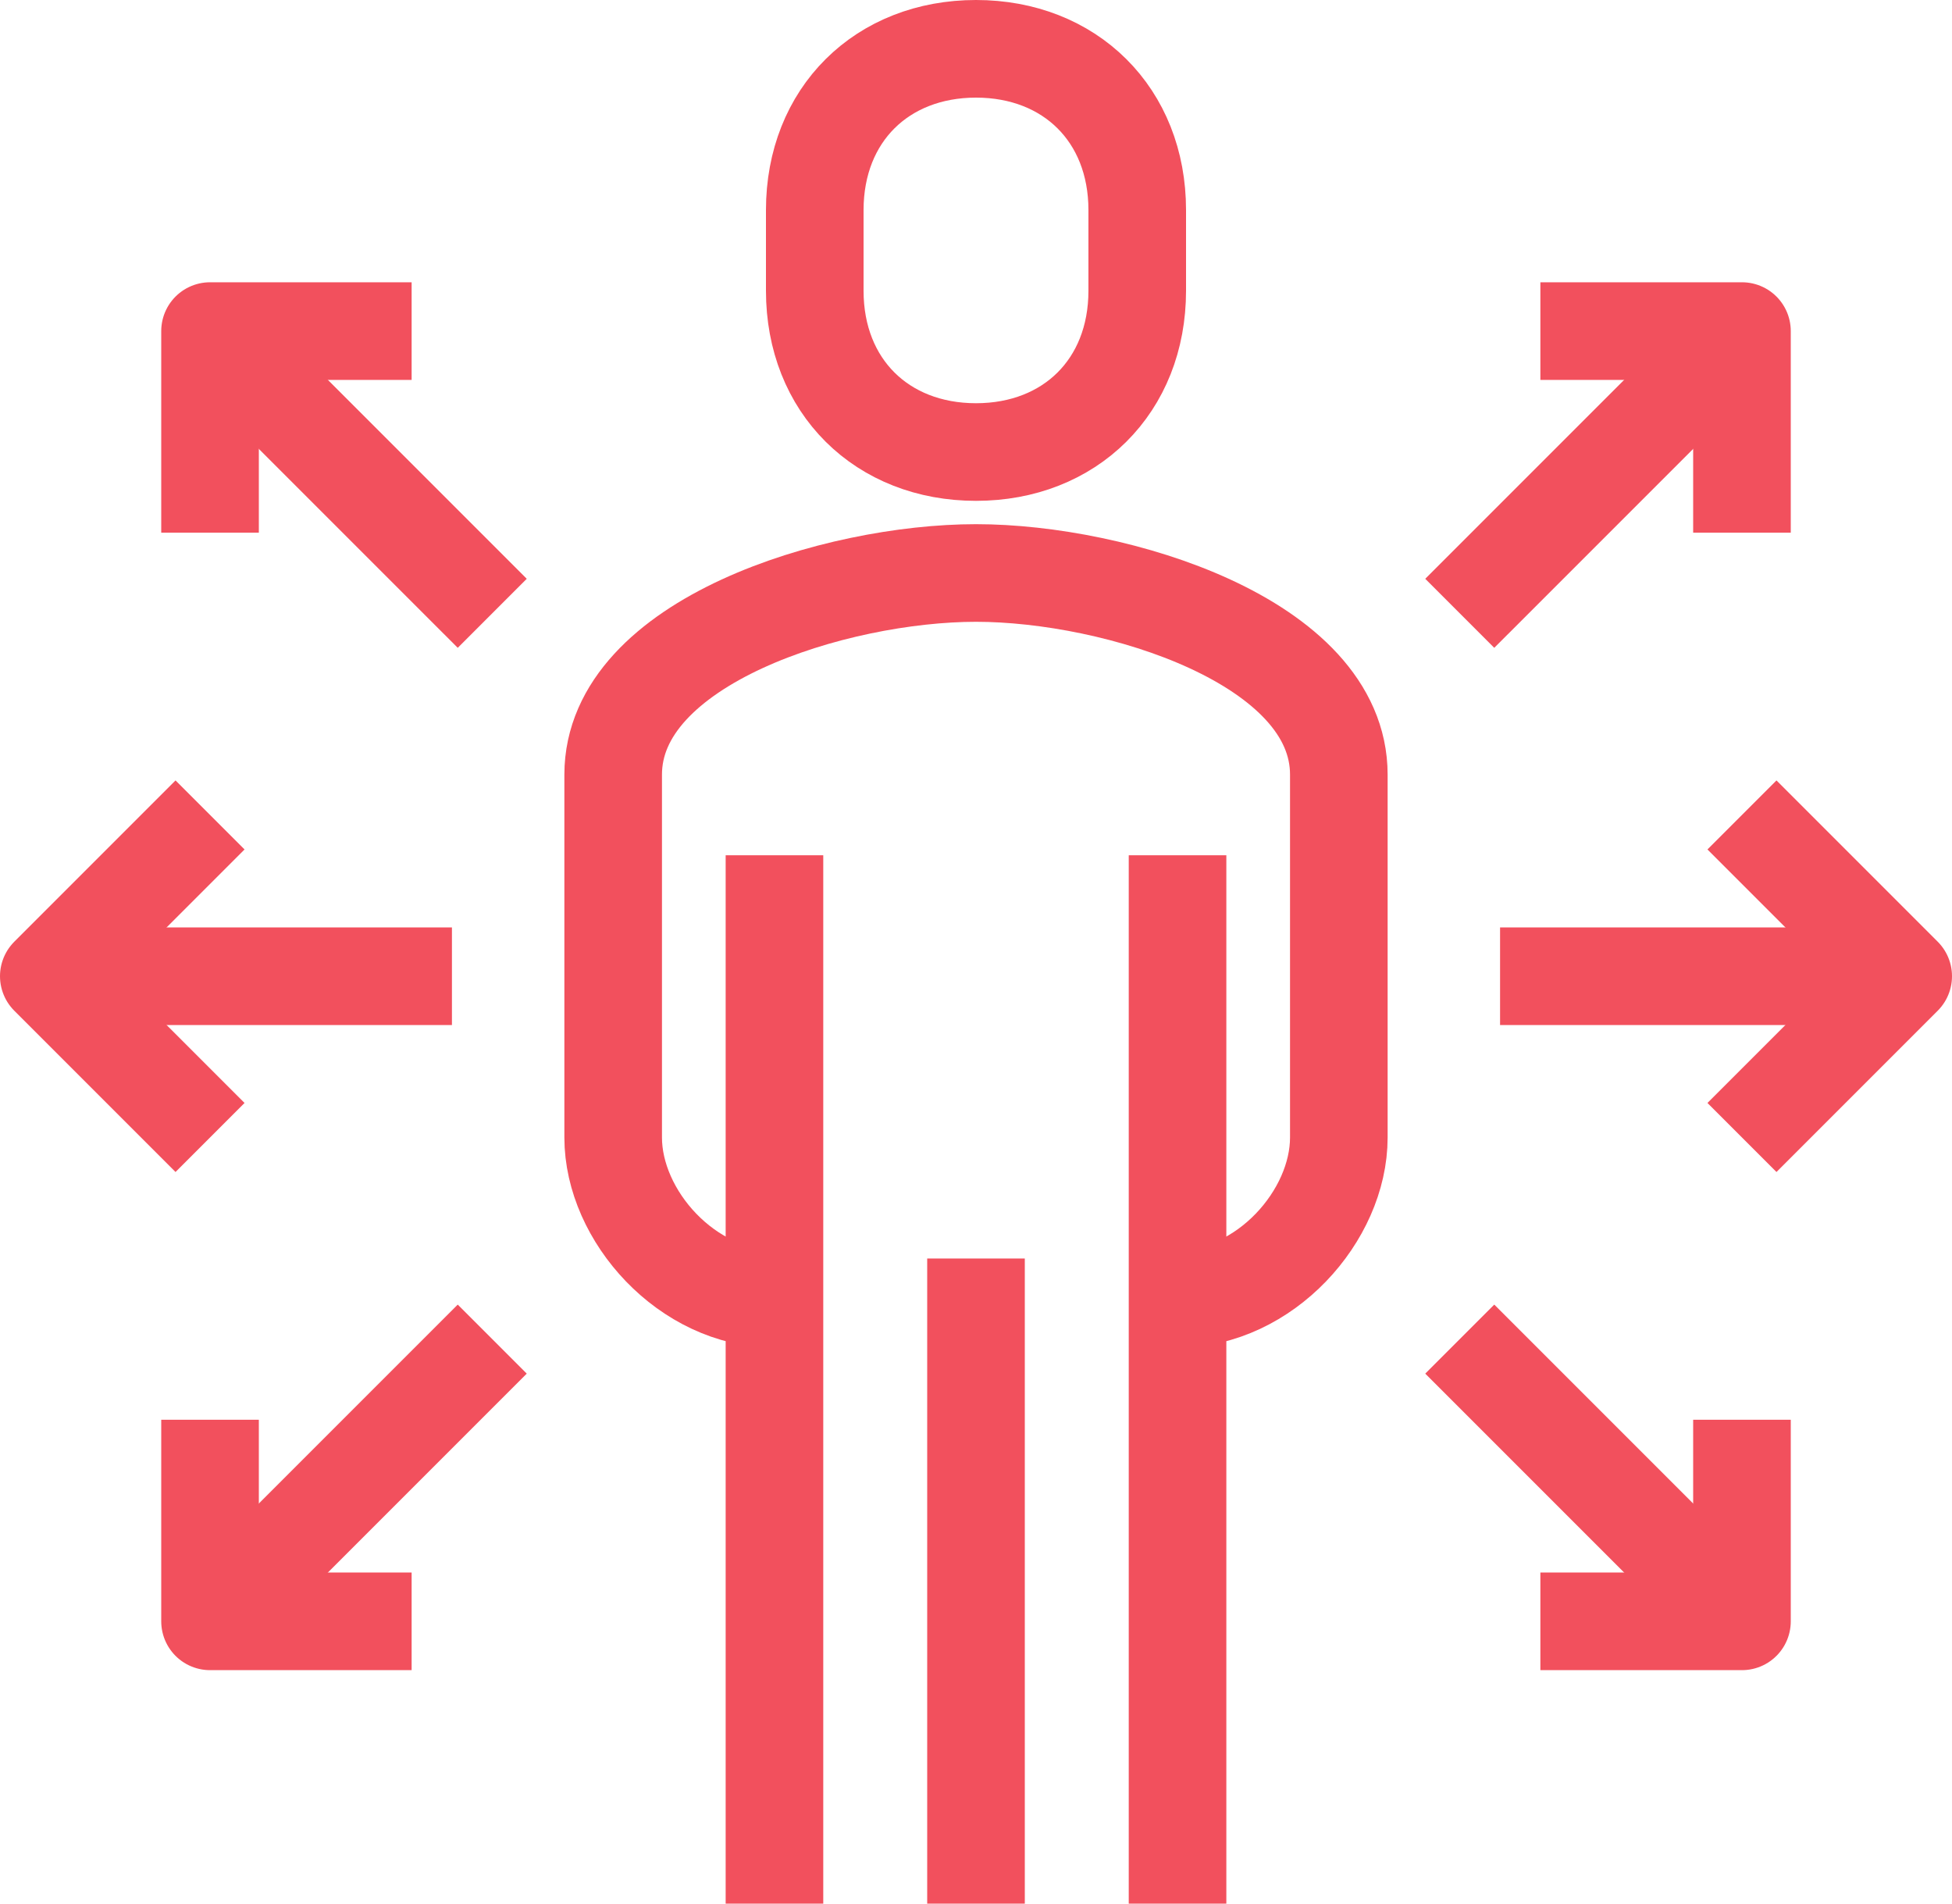
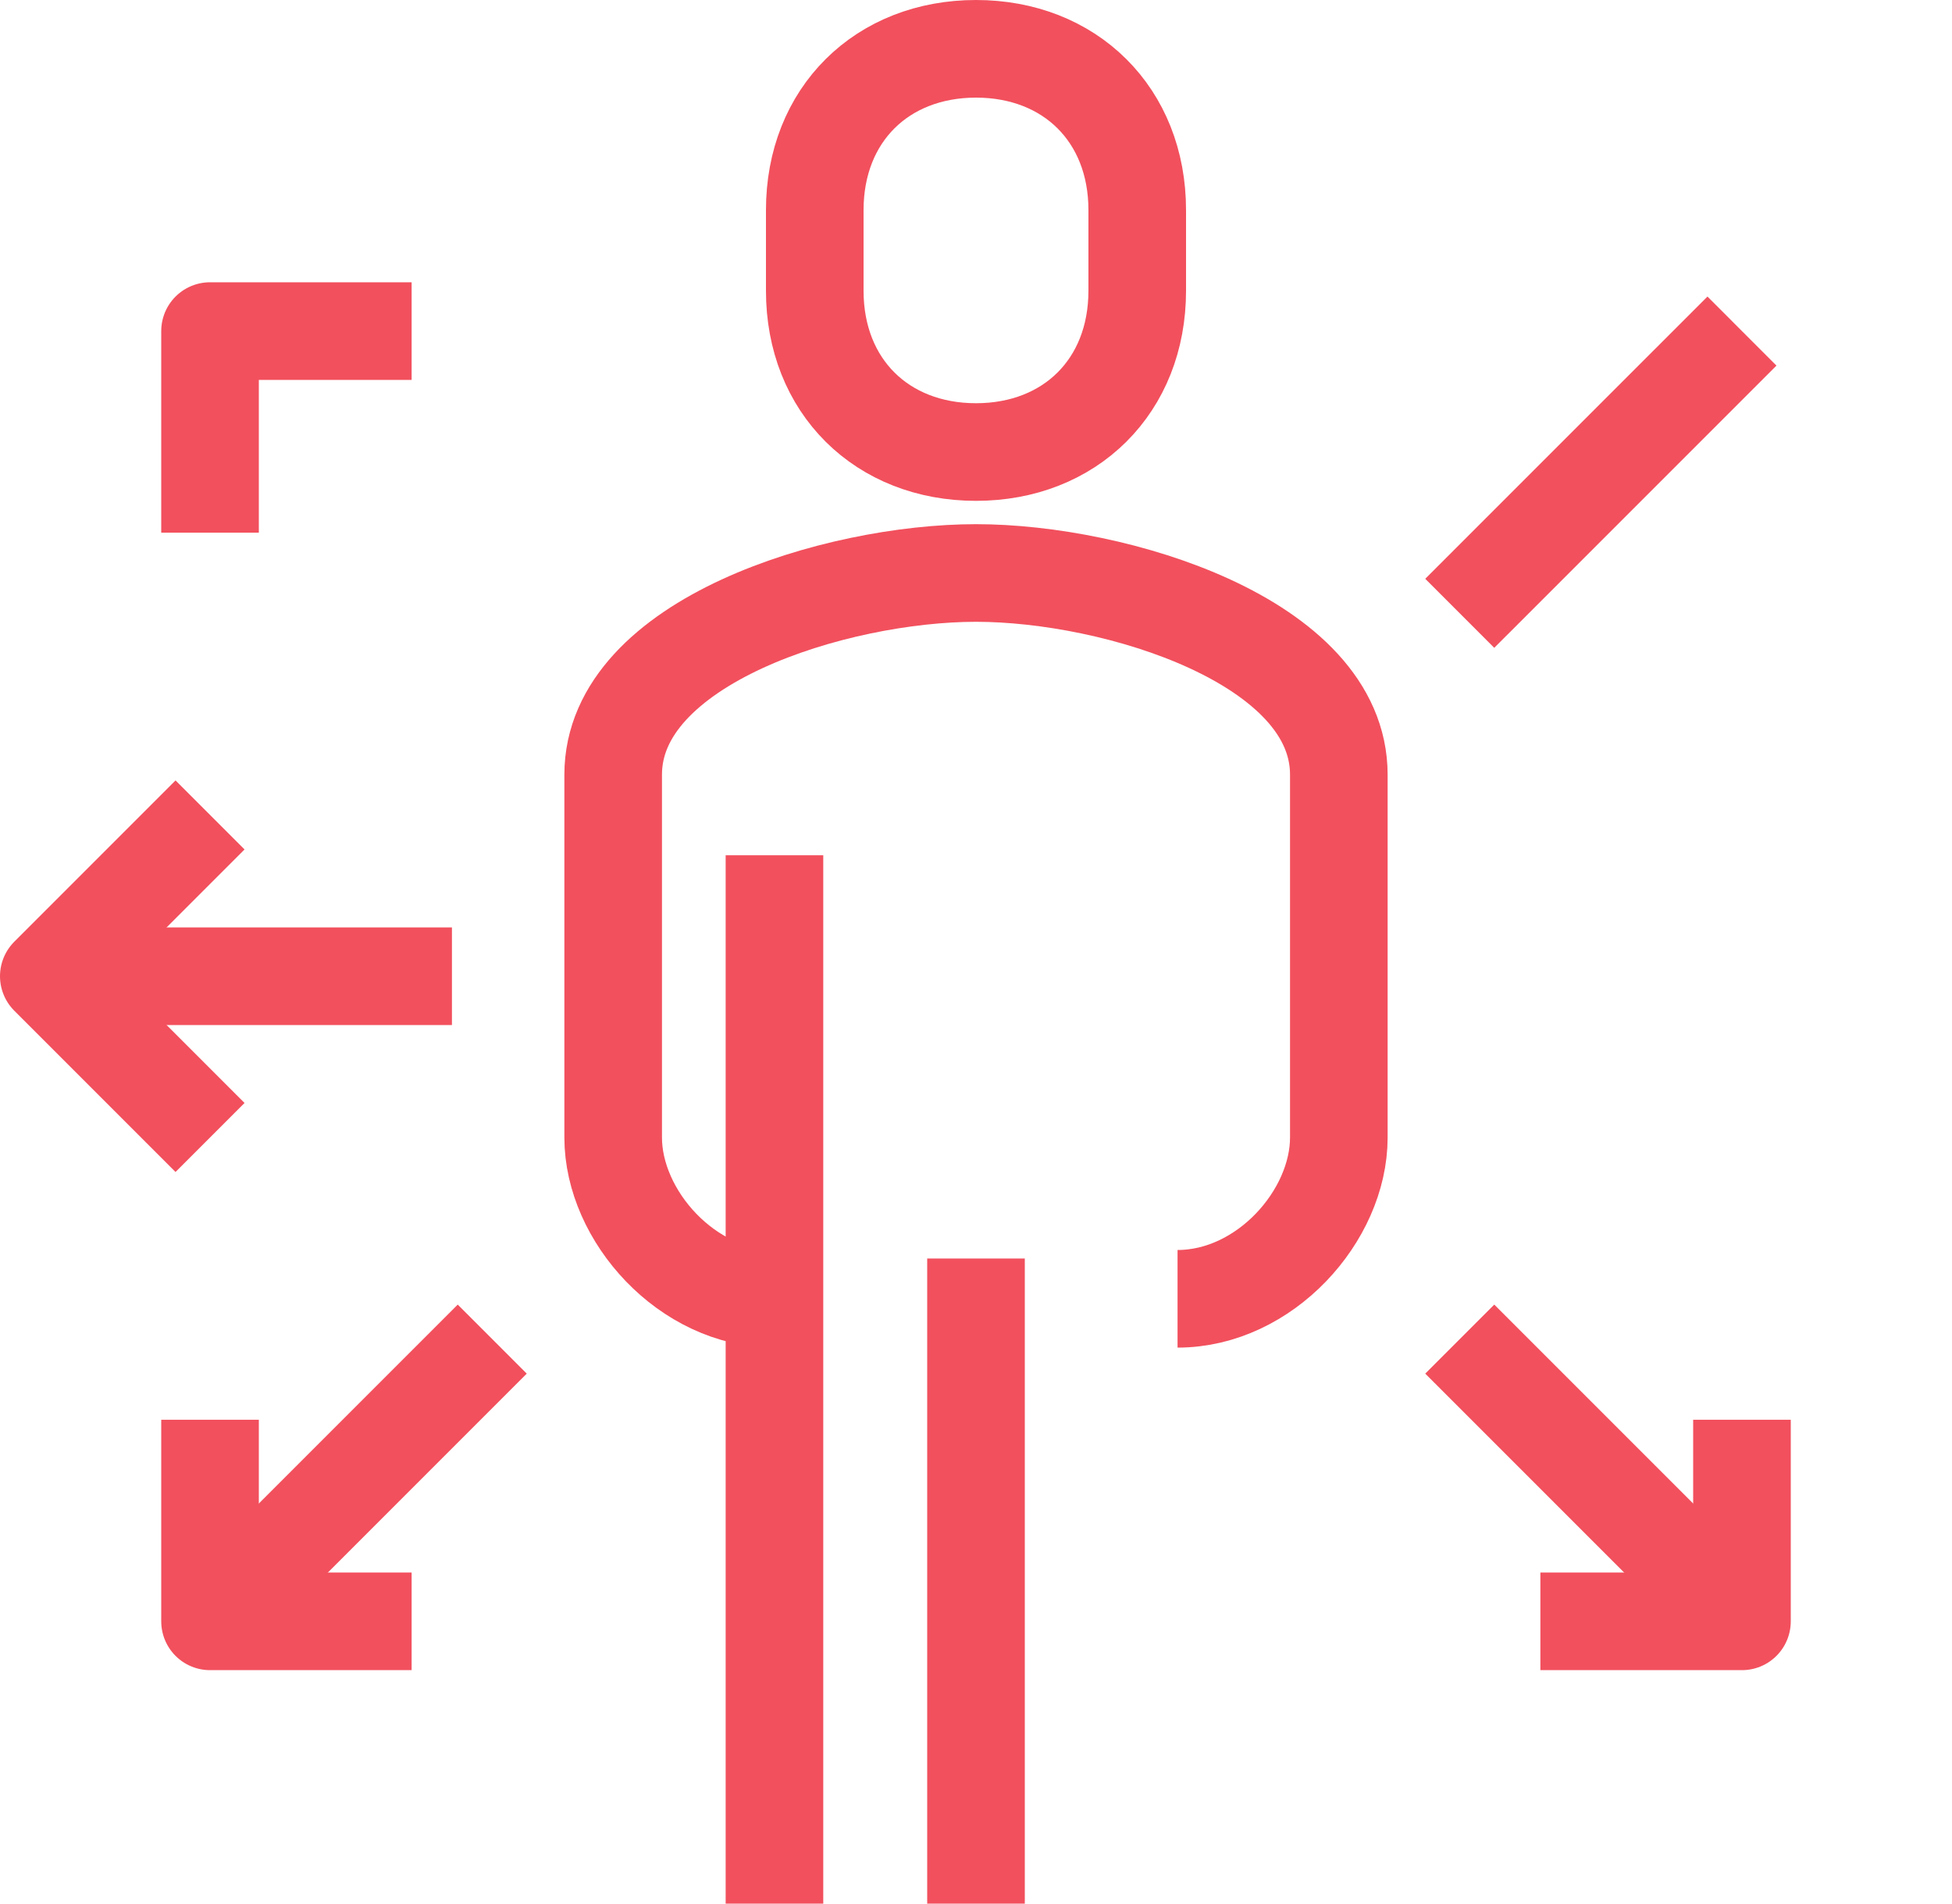
<svg xmlns="http://www.w3.org/2000/svg" width="40px" height="39px" viewBox="0 0 40 39" version="1.1">
  <title>range-of-audiences-icon</title>
  <g id="part2" stroke="none" stroke-width="1" fill="none" fill-rule="evenodd" stroke-linejoin="round">
    <g id="Biostrata-sector-page---Clinical-diagnostics" transform="translate(-1023, -597)" stroke="#F2505D" stroke-width="2">
      <g id="range-of-audiences-icon" transform="translate(1024, 598)">
        <path d="M23.13,25.609 C24.916,25.609 26.435,23.911 26.435,22.304 L26.435,14.87 C26.435,12.141 21.87,10.739 19,10.739 C16.13,10.739 11.565,12.141 11.565,14.87 L11.565,22.304 C11.565,23.911 13.084,25.609 14.87,25.609" id="Stroke-1" />
        <path d="M19,8.261 C20.926,8.261 22.304,6.912 22.304,4.957 L22.304,3.304 C22.304,1.349 20.926,0 19,0 C17.074,0 15.696,1.349 15.696,3.304 L15.696,4.957 C15.696,6.912 17.074,8.261 19,8.261 Z" id="Stroke-3" />
-         <line x1="23.13" y1="38" x2="23.13" y2="16.522" id="Stroke-5" />
        <line x1="14.87" y1="16.522" x2="14.87" y2="38" id="Stroke-7" />
        <line x1="19" y1="24.783" x2="19" y2="38" id="Stroke-9" />
        <line x1="0" y1="19" x2="8.261" y2="19" id="Stroke-11" />
        <polyline id="Stroke-13" points="3.304 22.304 0 19 3.304 15.696" />
-         <line x1="9.087" y1="11.565" x2="3.304" y2="5.783" id="Stroke-15" />
        <polyline id="Stroke-17" points="3.304 9.913 3.304 5.783 7.435 5.783" />
        <line x1="9.087" y1="26.435" x2="3.304" y2="32.217" id="Stroke-19" />
        <polyline id="Stroke-21" points="3.304 28.087 3.304 32.217 7.435 32.217" />
-         <line x1="38" y1="19" x2="29.739" y2="19" id="Stroke-23" />
-         <polyline id="Stroke-25" points="34.696 22.304 38 19 34.696 15.696" />
        <line x1="28.913" y1="11.565" x2="34.696" y2="5.783" id="Stroke-27" />
-         <polyline id="Stroke-29" points="34.696 9.913 34.696 5.783 30.565 5.783" />
        <line x1="28.913" y1="26.435" x2="34.696" y2="32.217" id="Stroke-31" />
        <polyline id="Stroke-33" points="34.696 28.087 34.696 32.217 30.565 32.217" />
      </g>
    </g>
  </g>
</svg>